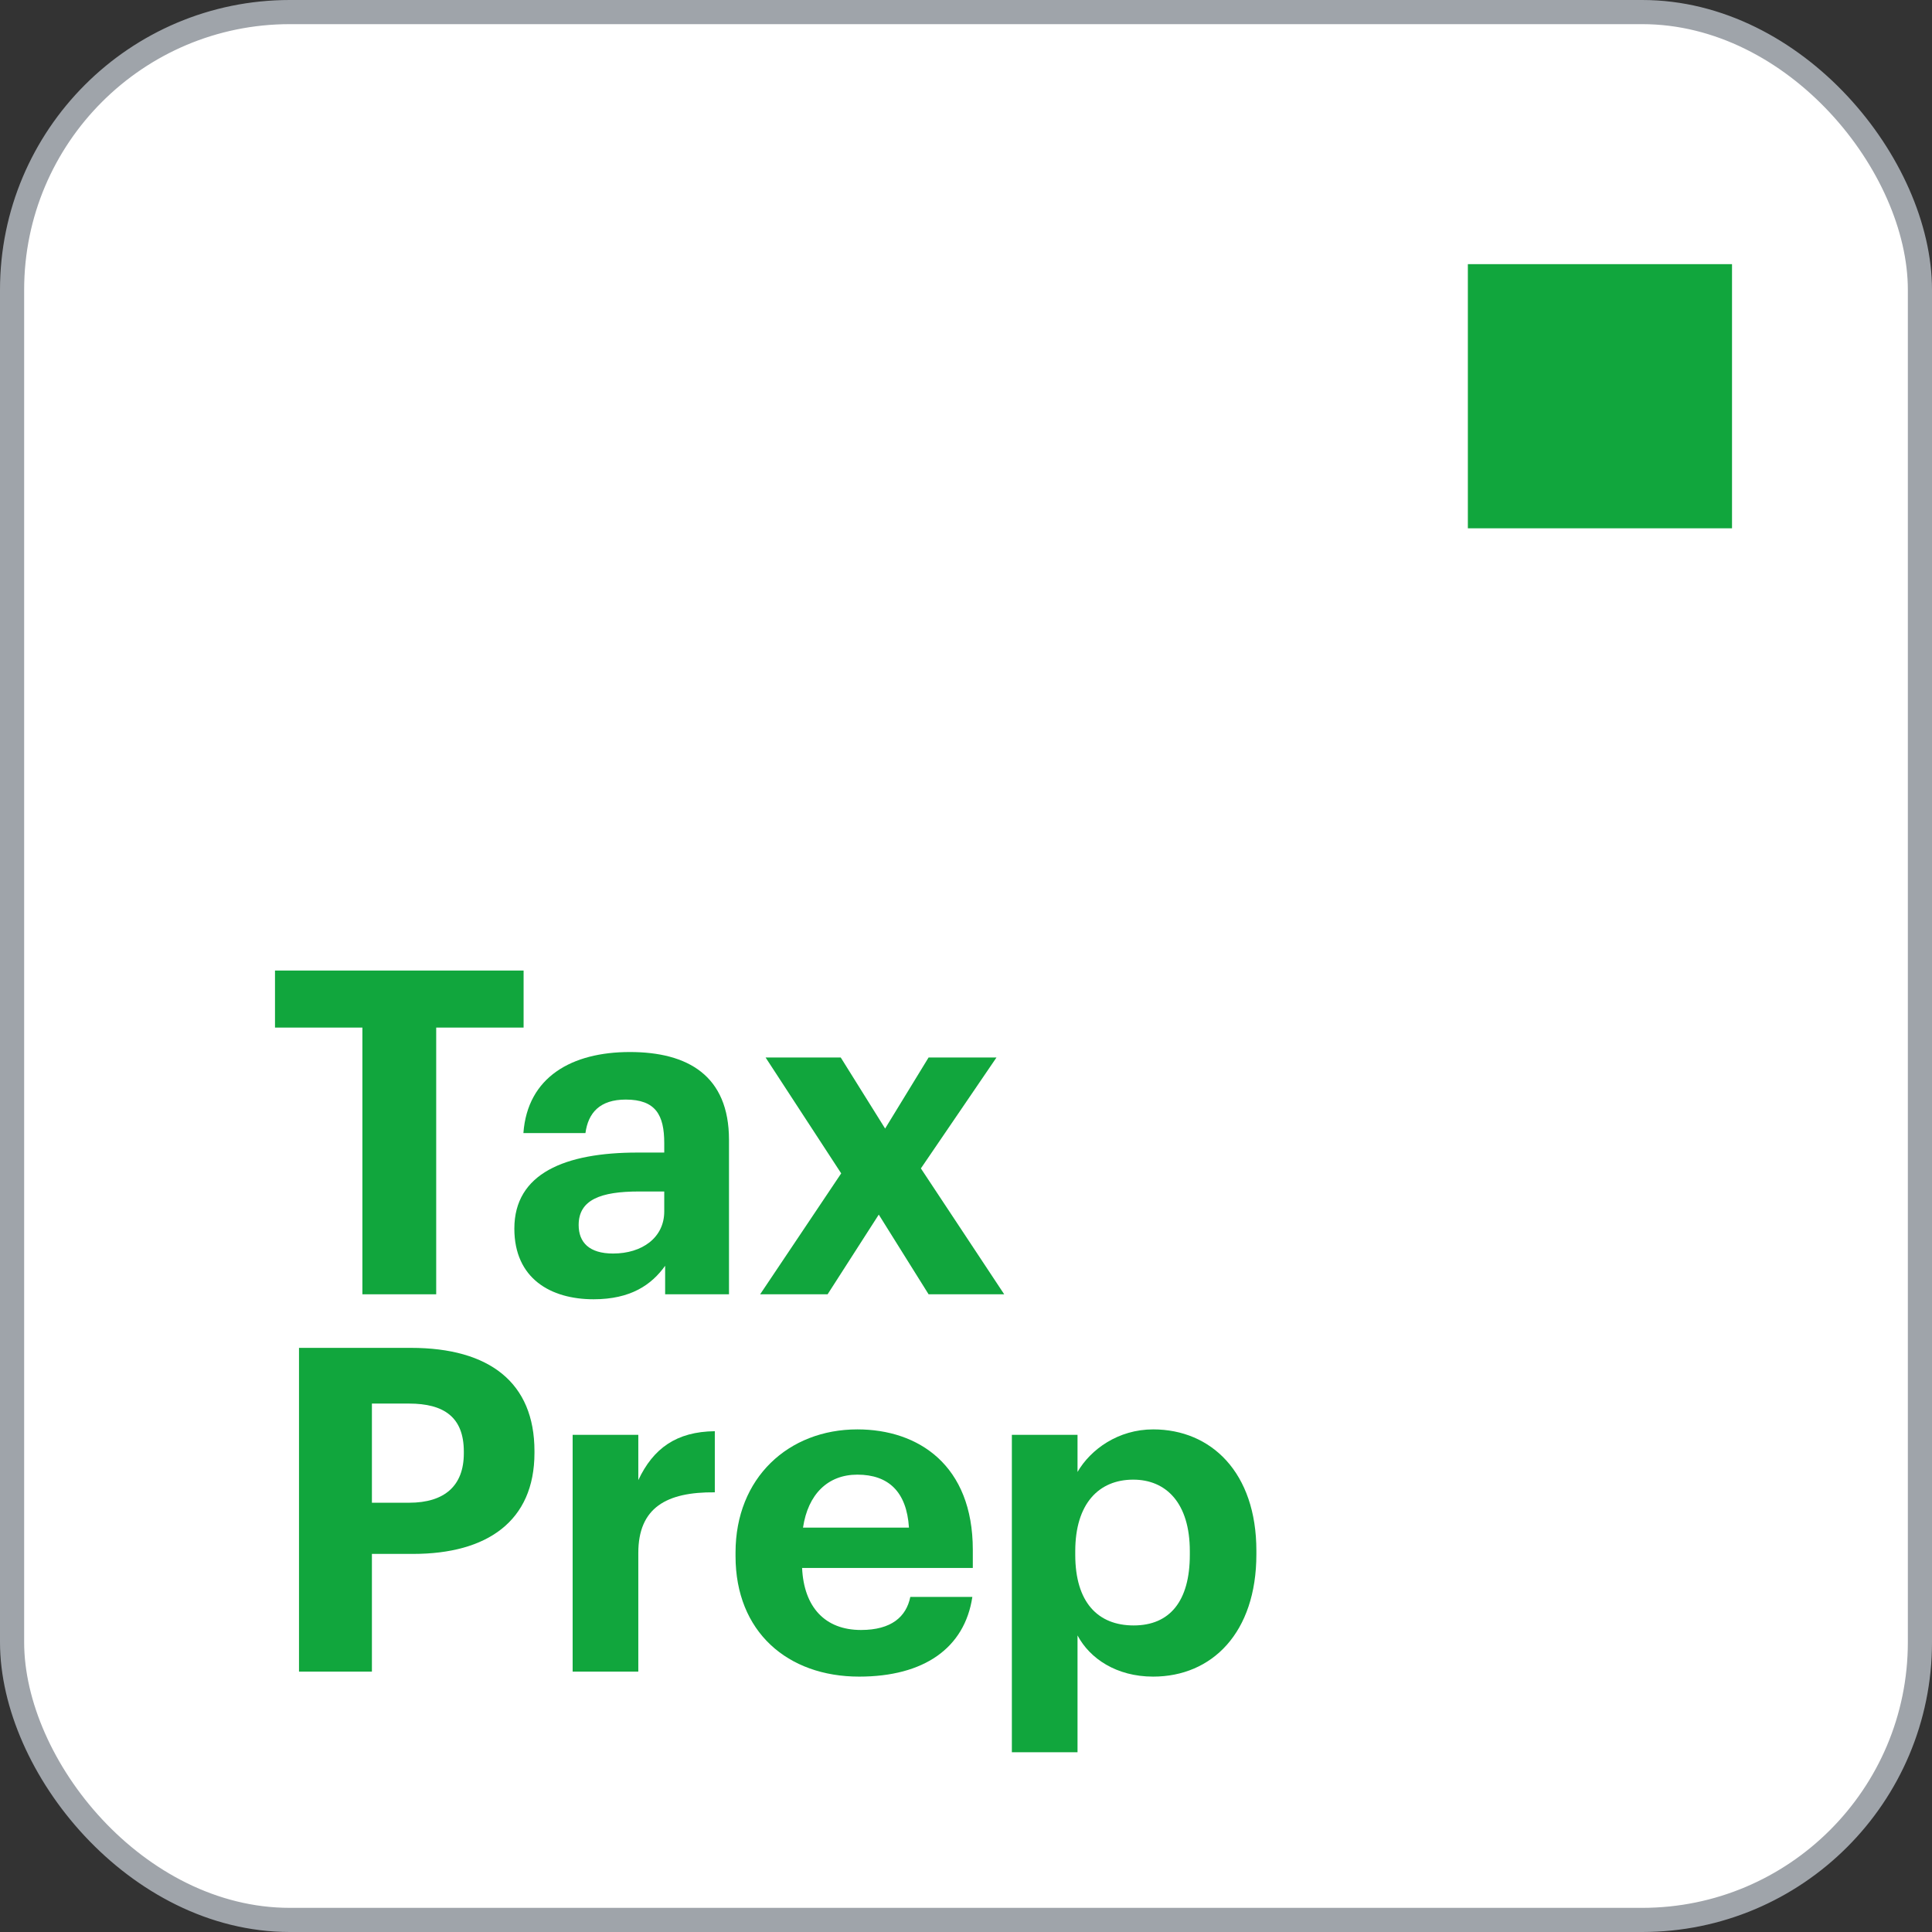
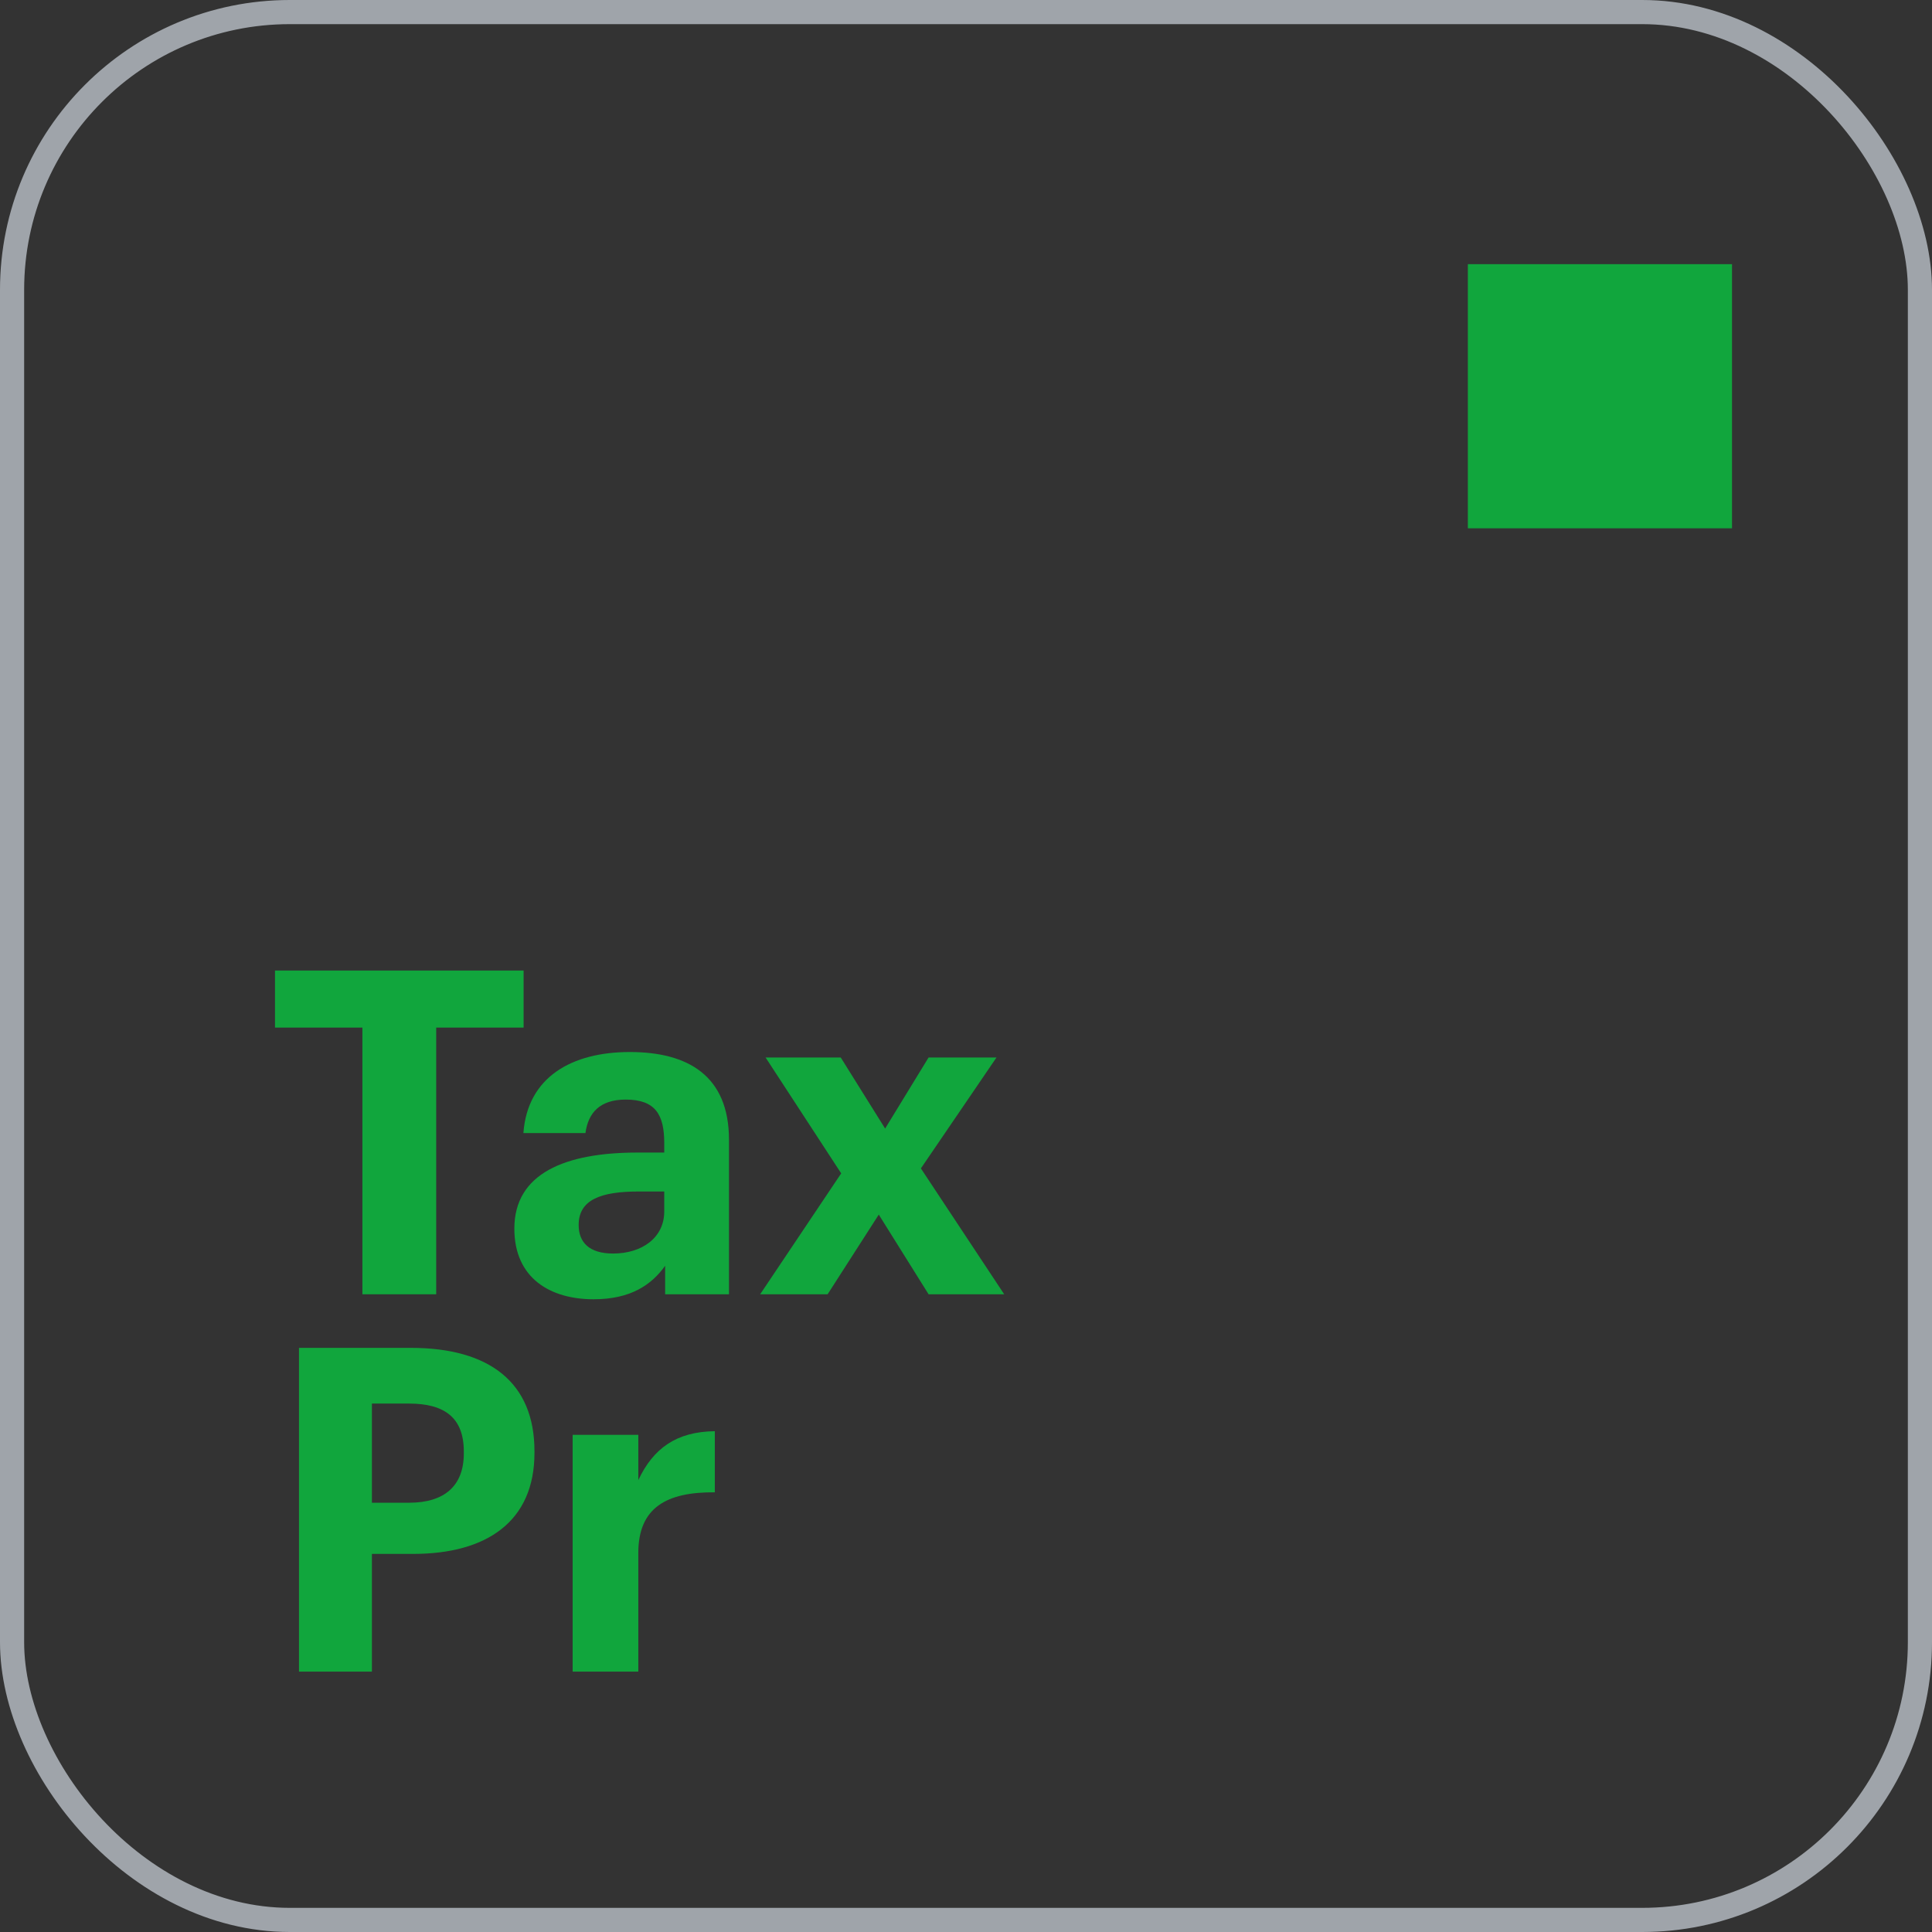
<svg xmlns="http://www.w3.org/2000/svg" width="80" height="80" viewBox="0 0 80 80" fill="none">
  <rect x="0" y="0" width="80" height="80" fill="#333333" stroke="none" />
-   <rect x="0.5" y="0.5" width="79" height="79" rx="11.5" fill="white" />
  <rect x="60.781" y="10.938" width="10.938" height="10.938" fill="#11A63D" />
  <path d="M15.006 53.594H18.062V42.55H21.681V40.188H11.387V42.55H15.006V53.594Z" fill="#11A63D" />
  <path d="M24.58 53.8C26.117 53.8 26.98 53.2 27.542 52.413V53.594H30.186V47.2C30.186 44.538 28.48 43.562 26.08 43.562C23.68 43.562 21.842 44.594 21.673 46.919H24.242C24.355 46.075 24.842 45.531 25.911 45.531C27.148 45.531 27.505 46.169 27.505 47.331V47.725H26.398C23.398 47.725 21.298 48.587 21.298 50.875C21.298 52.938 22.798 53.8 24.58 53.8ZM25.386 51.906C24.392 51.906 23.961 51.438 23.961 50.725C23.961 49.675 24.88 49.337 26.455 49.337H27.505V50.163C27.505 51.25 26.586 51.906 25.386 51.906Z" fill="#11A63D" />
  <path d="M31.476 53.594H34.269L36.388 50.294L38.451 53.594H41.582L38.132 48.381L41.263 43.788H38.451L36.651 46.731L34.813 43.788H31.701L34.832 48.587L31.476 53.594Z" fill="#11A63D" />
  <path d="M12.381 69.219H15.4V64.344H17.106C20.162 64.344 22.131 62.994 22.131 60.163V60.087C22.131 57.256 20.275 55.812 17.012 55.812H12.381V69.219ZM15.4 62.225V58.119H16.938C18.381 58.119 19.206 58.681 19.206 60.106V60.181C19.206 61.513 18.419 62.225 16.938 62.225H15.4Z" fill="#11A63D" />
  <path d="M23.712 69.219H26.431V64.306C26.431 62.431 27.593 61.775 29.599 61.794V59.263C28.006 59.281 27.049 59.975 26.431 61.288V59.413H23.712V69.219Z" fill="#11A63D" />
-   <path d="M35.576 69.425C38.257 69.425 39.944 68.244 40.263 66.125H37.694C37.526 66.95 36.907 67.494 35.651 67.494C34.169 67.494 33.288 66.556 33.213 64.925H40.282V64.175C40.282 60.669 38.032 59.188 35.501 59.188C32.651 59.188 30.457 61.194 30.457 64.287V64.438C30.457 67.569 32.613 69.425 35.576 69.425ZM33.251 63.256C33.457 61.869 34.282 61.062 35.501 61.062C36.794 61.062 37.544 61.775 37.638 63.256H33.251Z" fill="#11A63D" />
-   <path d="M41.899 72.556H44.618V67.719C45.124 68.675 46.23 69.425 47.749 69.425C50.187 69.425 52.024 67.606 52.024 64.362V64.213C52.024 60.969 50.149 59.188 47.749 59.188C46.305 59.188 45.161 60.013 44.618 60.95V59.413H41.899V72.556ZM46.943 67.306C45.462 67.306 44.524 66.35 44.524 64.381V64.231C44.524 62.263 45.499 61.269 46.924 61.269C48.293 61.269 49.268 62.244 49.268 64.231V64.381C49.268 66.294 48.443 67.306 46.943 67.306Z" fill="#11A63D" />
  <rect x="0.5" y="0.5" width="79" height="79" rx="11.5" stroke="#9FA4AA" />
</svg>